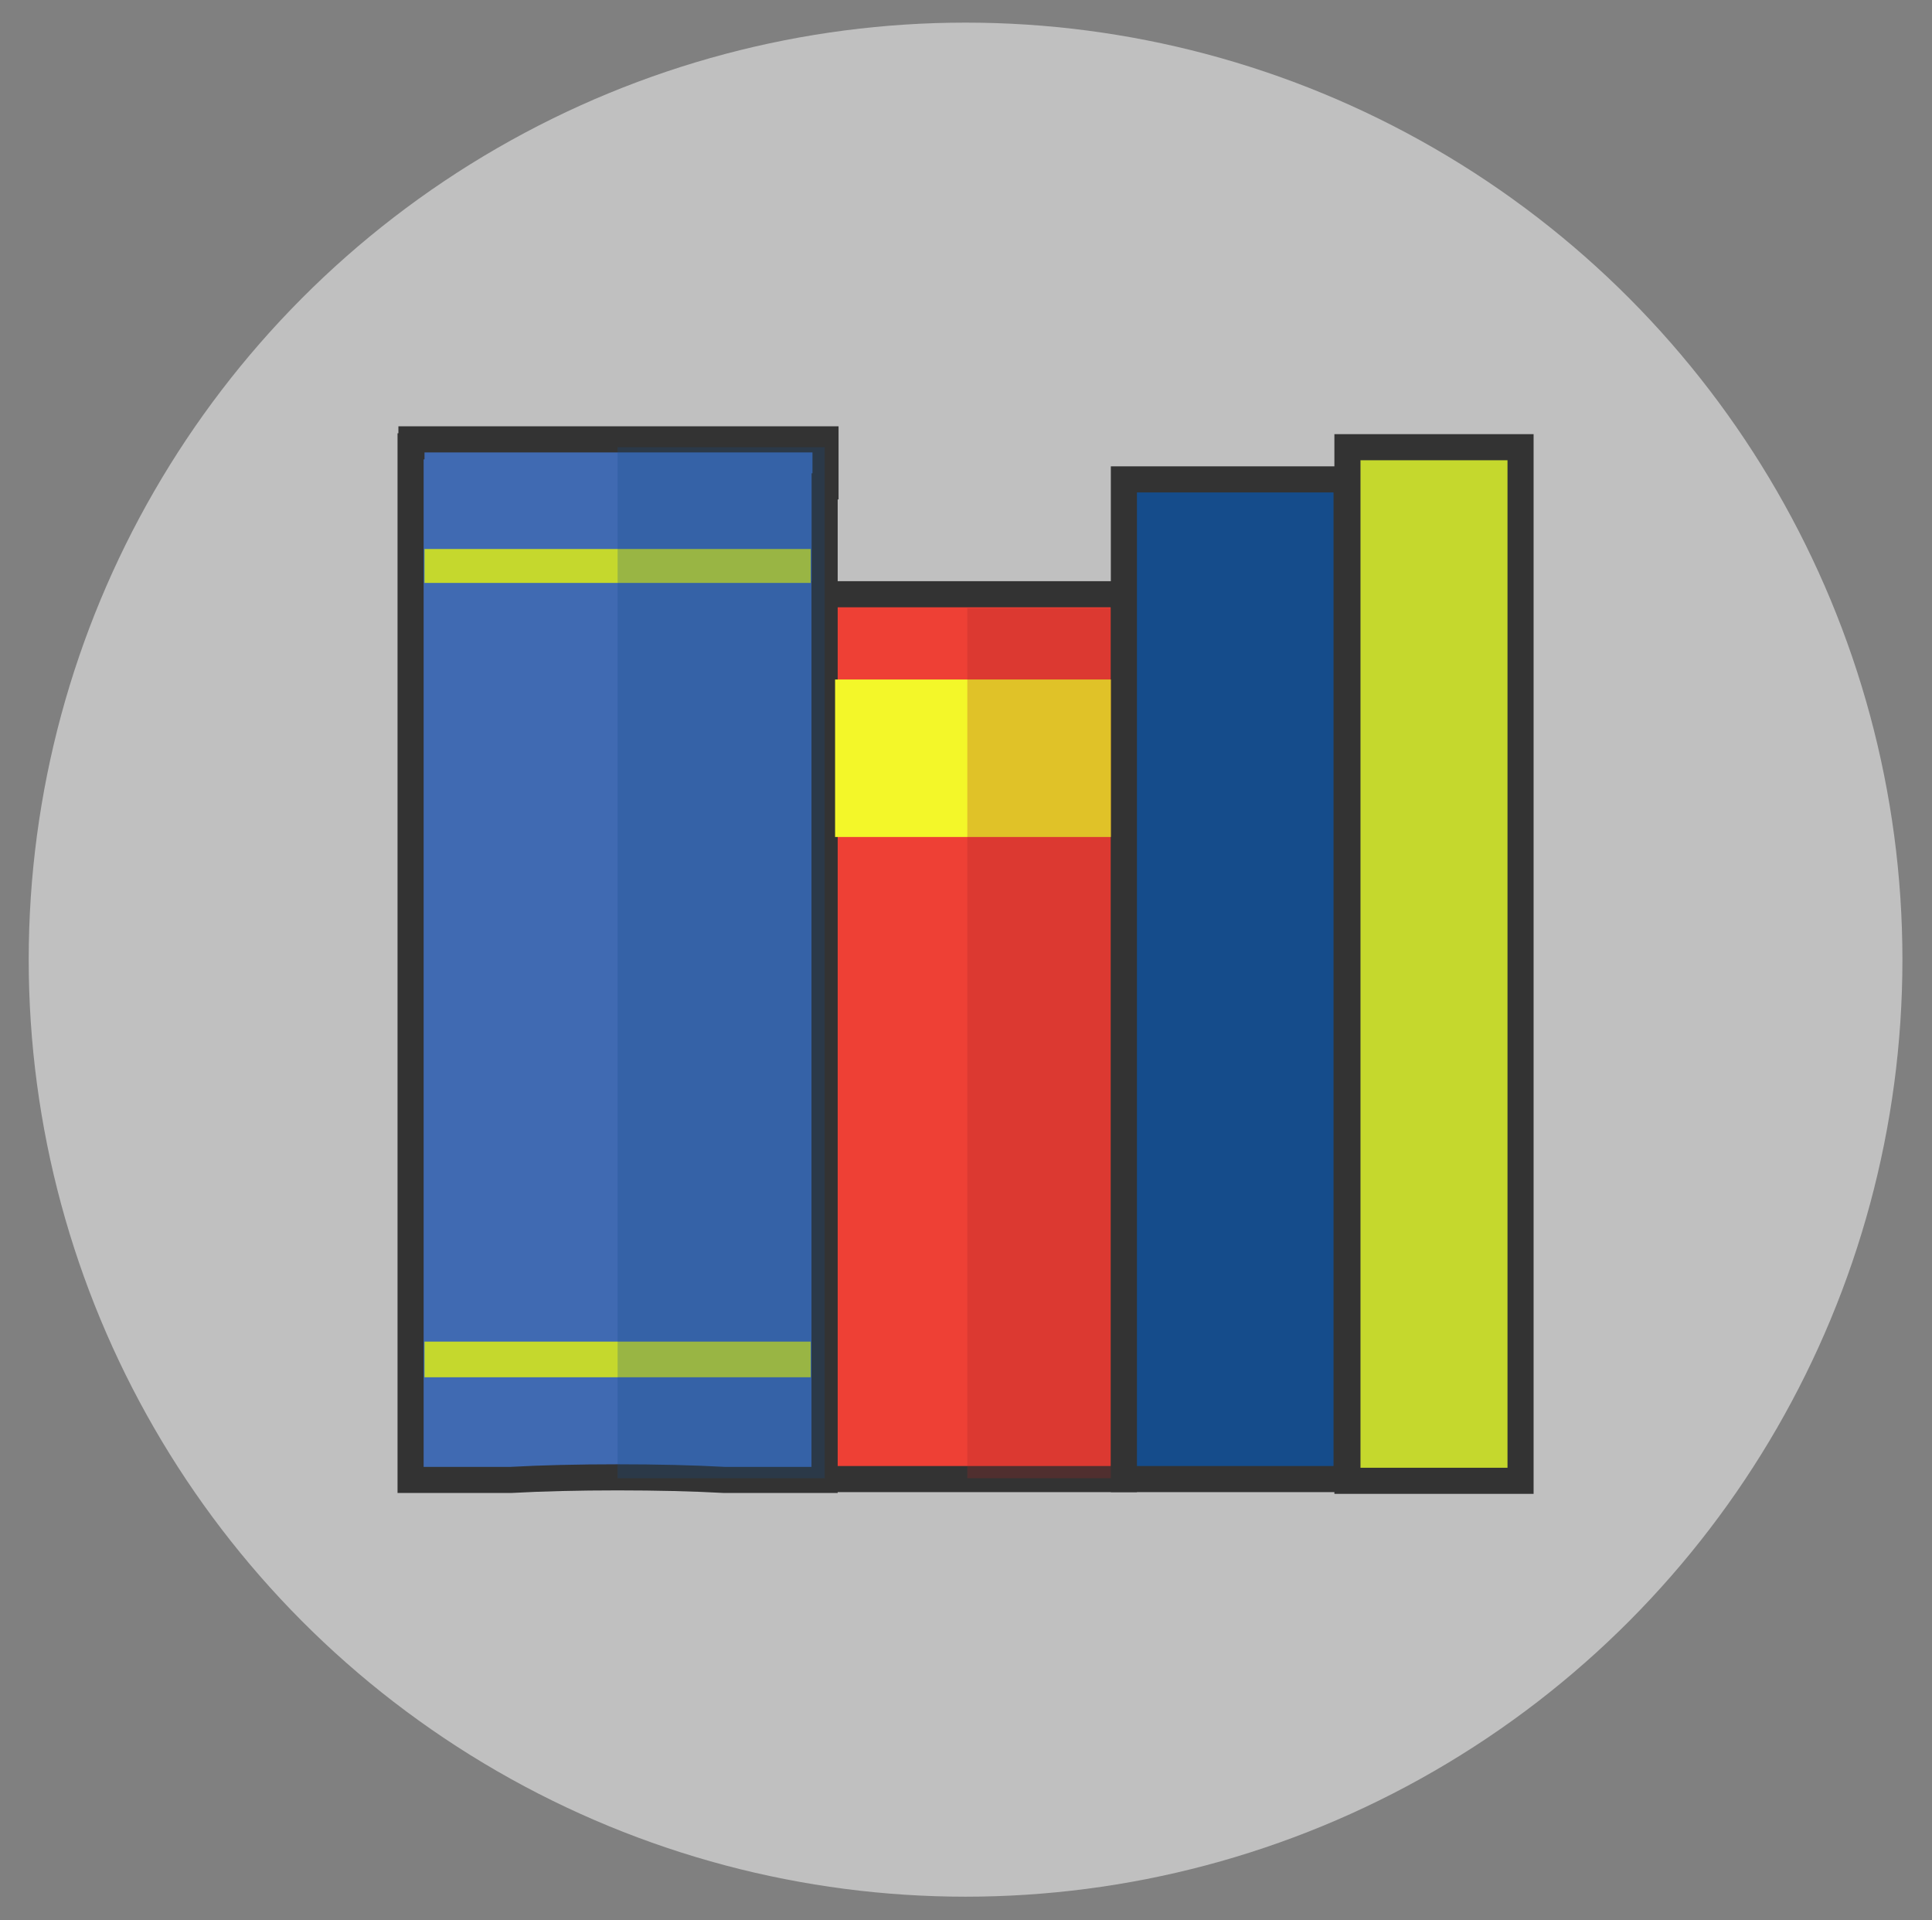
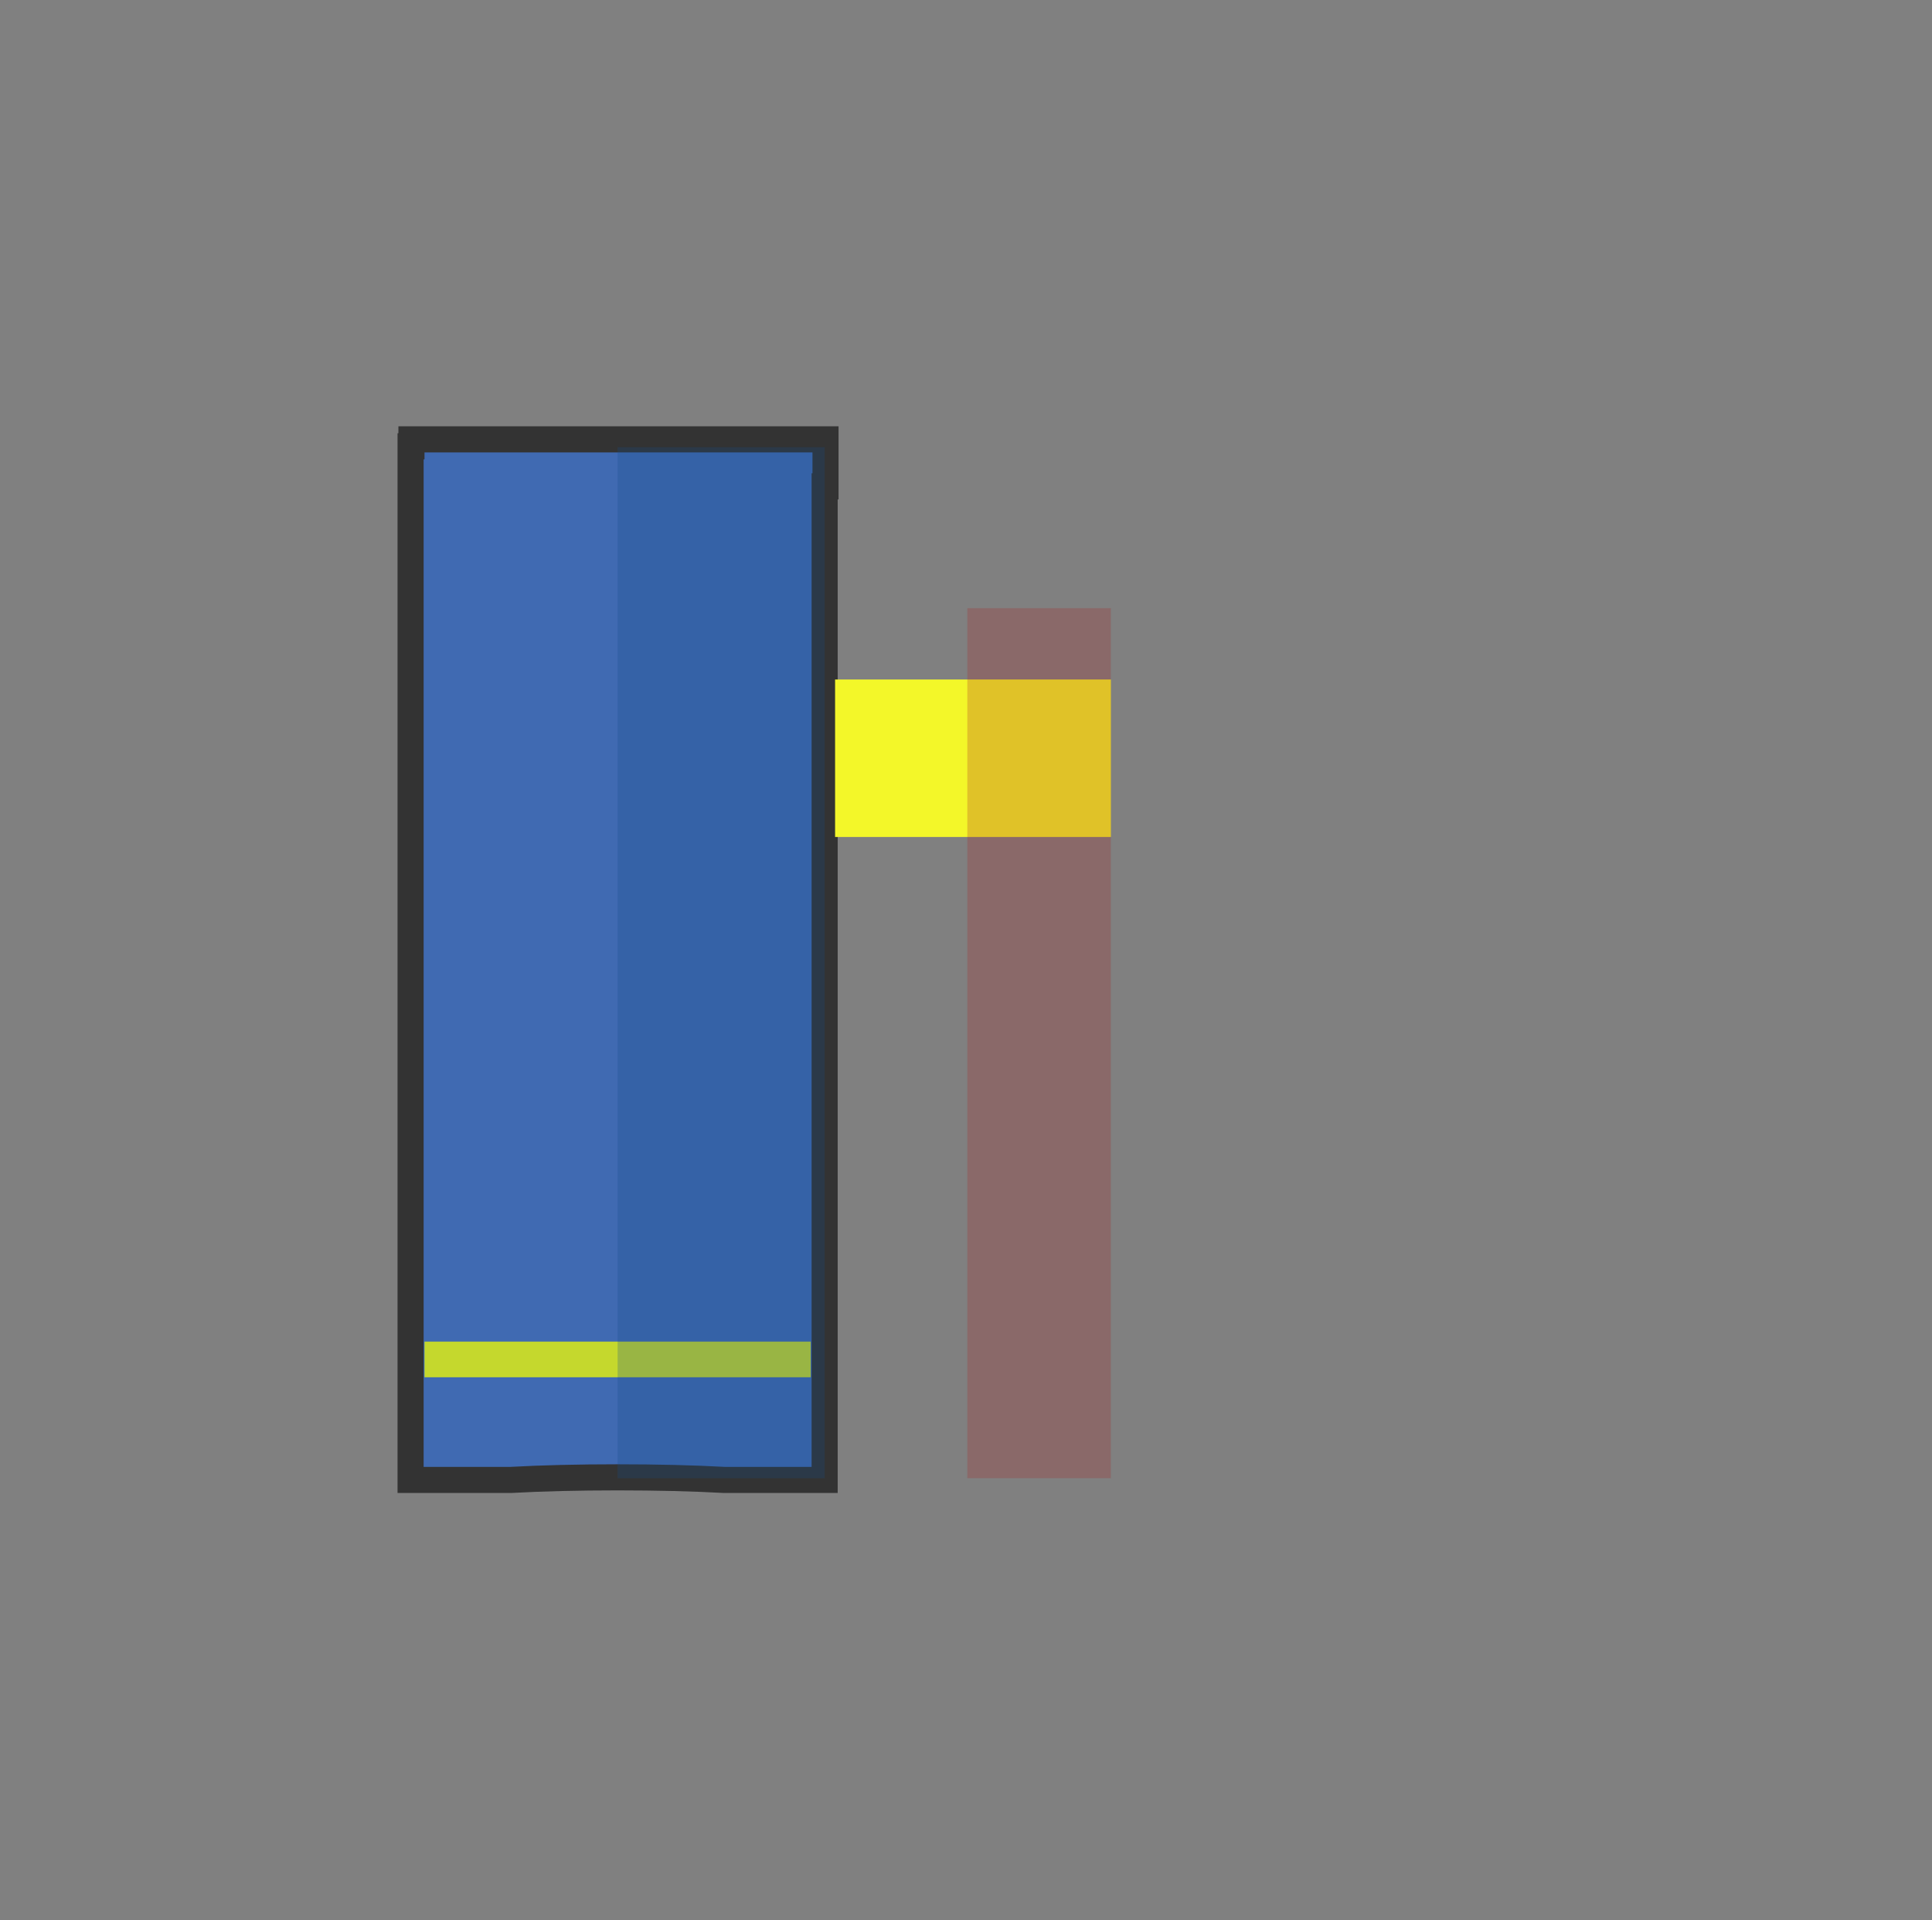
<svg xmlns="http://www.w3.org/2000/svg" version="1.1" id="Layer_1" x="0px" y="0px" viewBox="0 0 222.1 220.7" enable-background="new 0 0 222.1 220.7" xml:space="preserve">
  <rect x="0" y="0" width="222.1" height="220.7" fill="#808080" stroke="none" />
-   <circle opacity="0.5" fill="#FFFFFF" cx="111" cy="110.3" r="107.7" />
  <g>
    <path fill="#406AB2" stroke="#333333" stroke-width="3" stroke-miterlimit="10" d="M94.8,50.5H47.3v0.8h-0.1v118.8h11.5   c3.6-0.2,7.8-0.3,12.3-0.3s8.7,0.1,12.3,0.3h11.5V55.9h0.1V50.5z" />
-     <rect x="94.8" y="68.3" fill="#EE4035" stroke="#333333" stroke-width="3" stroke-miterlimit="10" width="34.4" height="101.7" />
-     <rect x="129.2" y="55.1" fill="#154C8B" stroke="#333333" stroke-width="3" stroke-miterlimit="10" width="25.6" height="114.9" />
-     <rect x="154.9" y="51.4" fill="#C5D82D" stroke="#333333" stroke-width="3" stroke-miterlimit="10" width="19.9" height="118.8" />
-     <rect x="48.8" y="63.1" fill="#C5D82D" width="44.4" height="3.9" />
    <rect x="48.8" y="154.2" fill="#C5D82D" width="44.4" height="4.1" />
    <rect x="71" y="51.4" opacity="0.25" fill="#154C8B" width="23.8" height="118.5" />
    <rect x="96" y="78.1" fill="#F3F729" width="31.7" height="18.1" />
    <rect x="111.2" y="69.9" opacity="0.25" fill="#AA2625" width="16.5" height="100" />
  </g>
</svg>